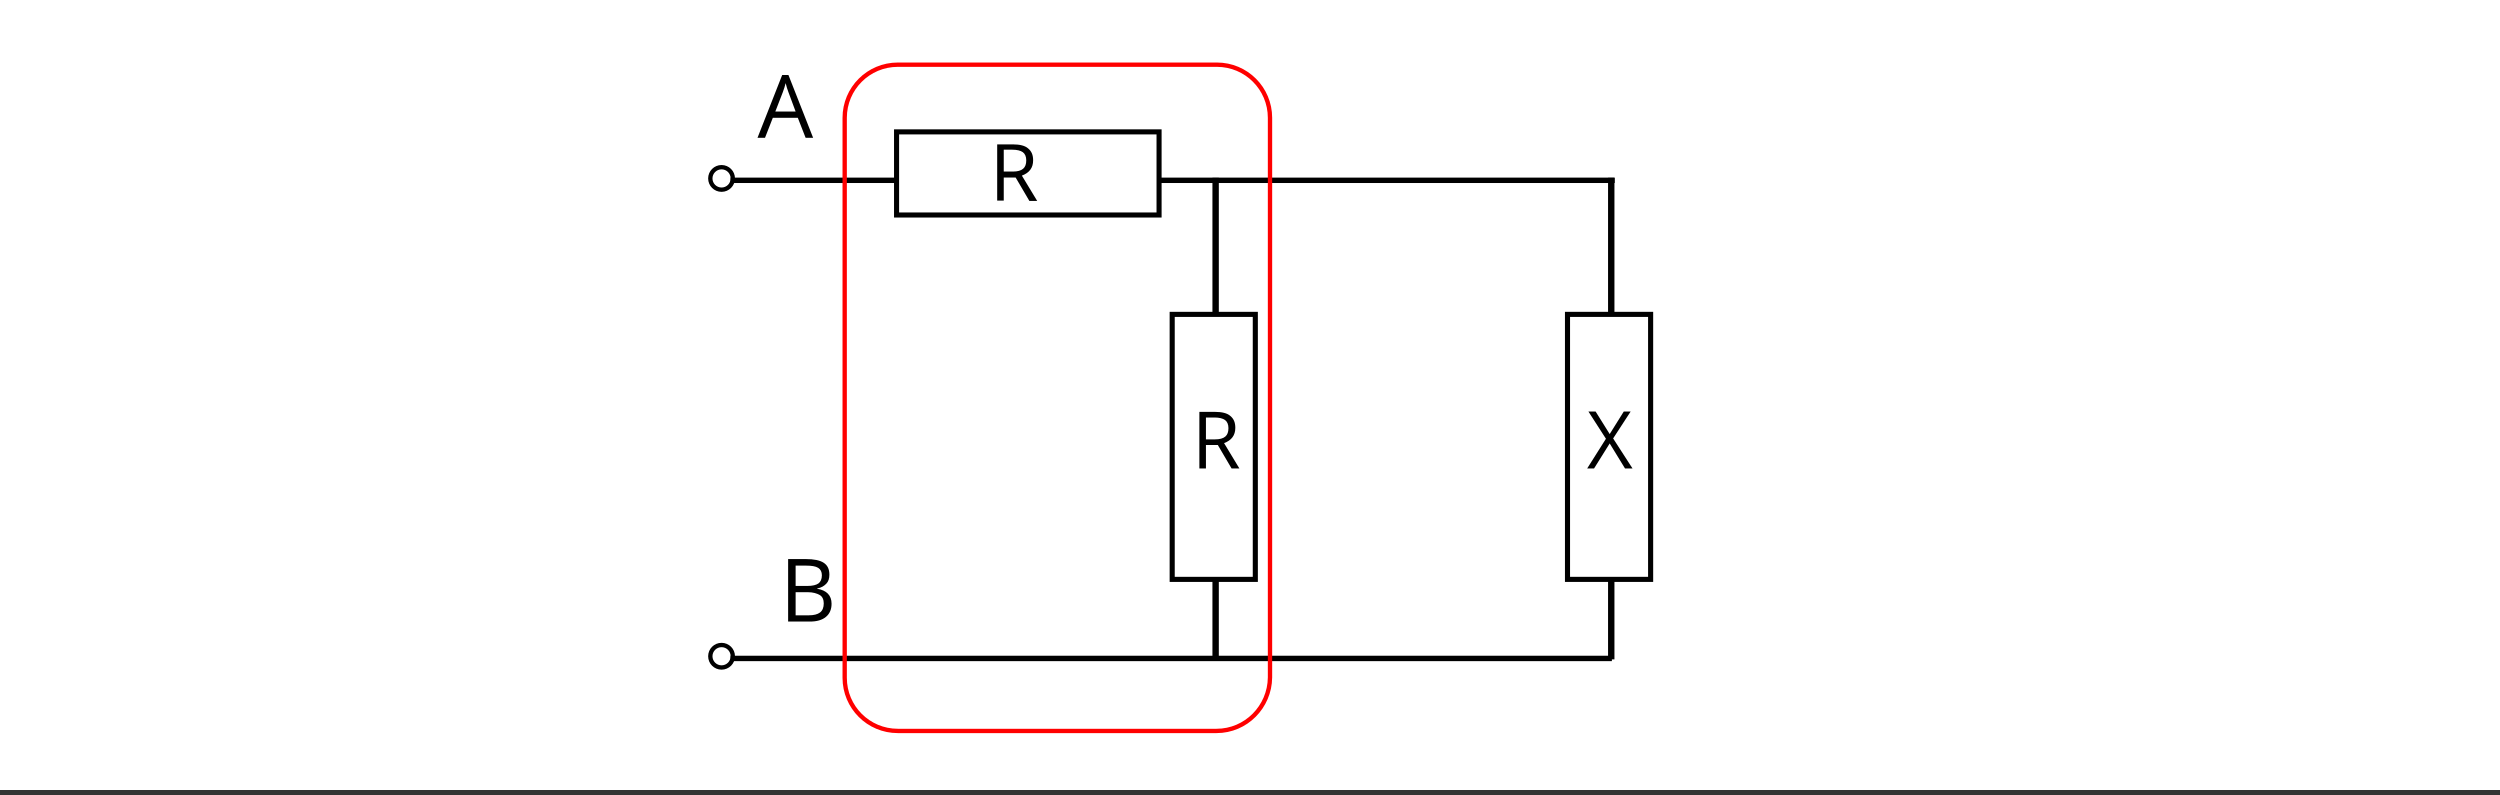
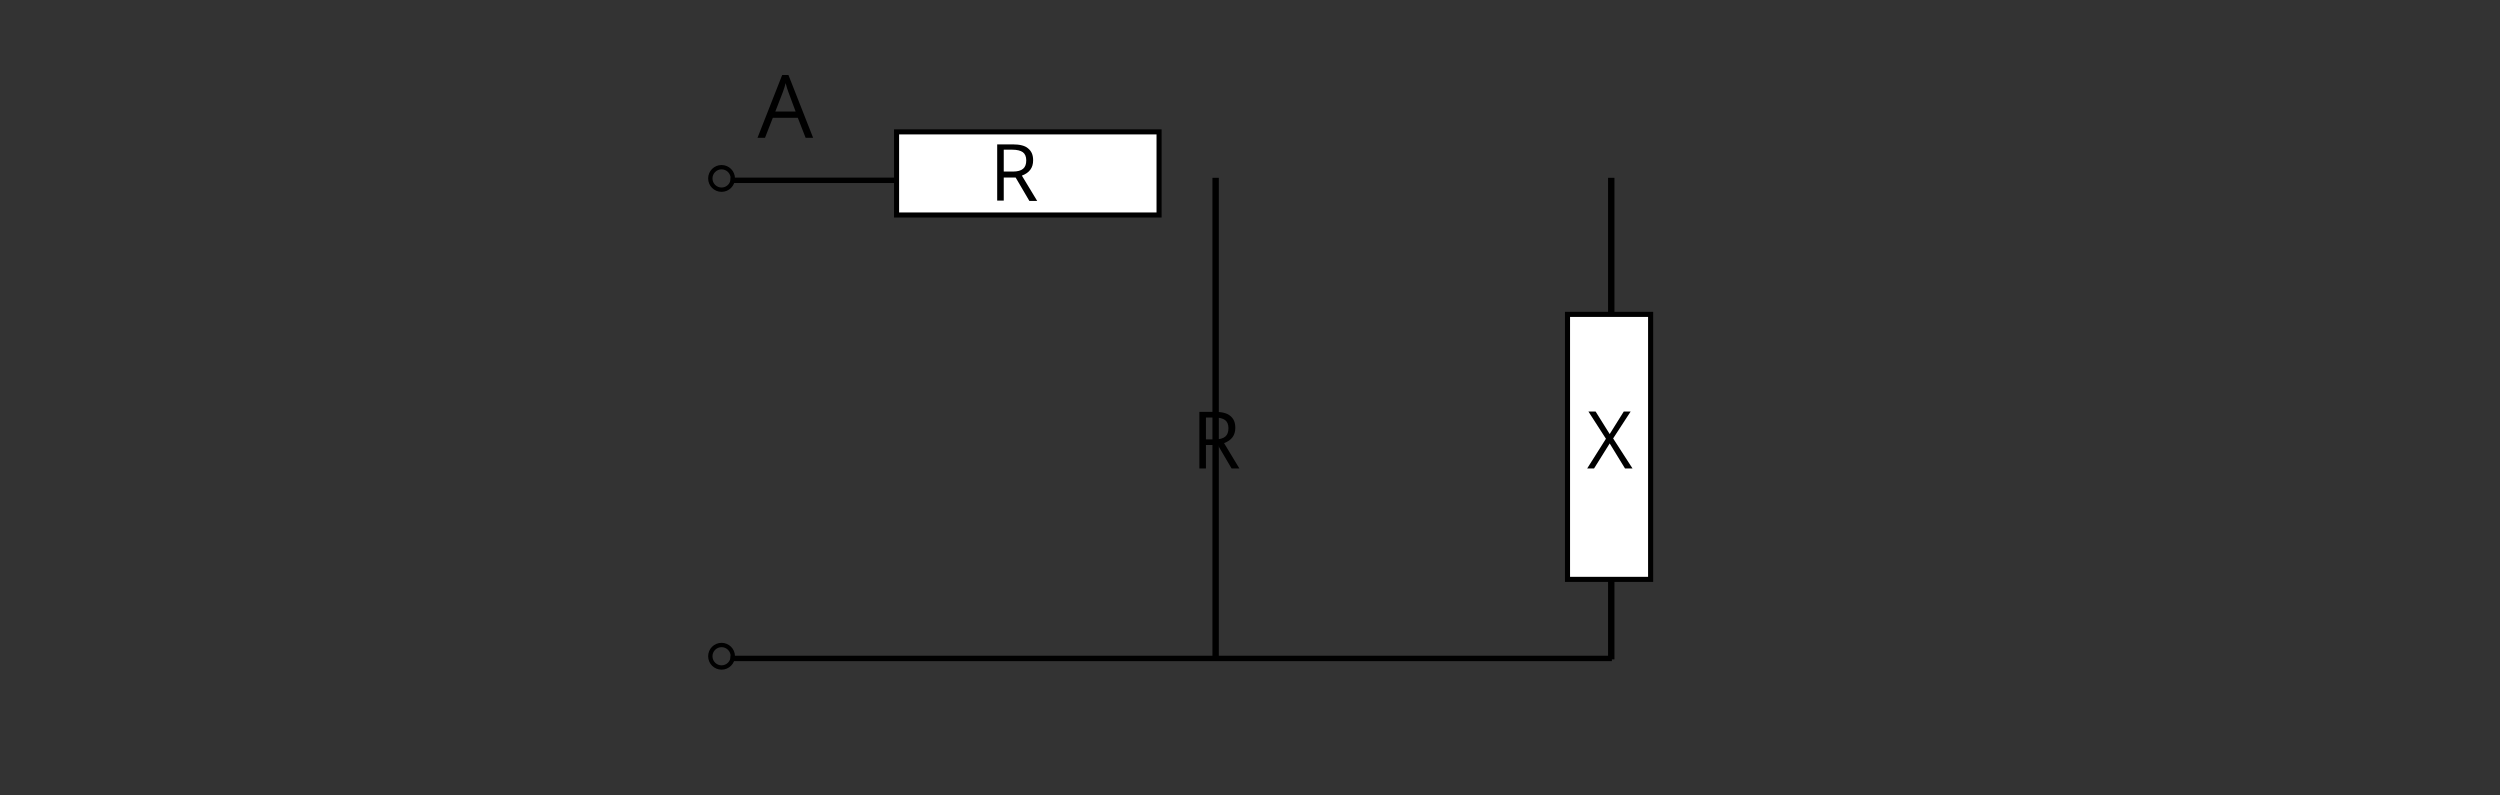
<svg xmlns="http://www.w3.org/2000/svg" version="1.1" id="Warstwa_1" x="0px" y="0px" viewBox="0 0 800 254.4" style="enable-background:new 0 0 800 254.4;" xml:space="preserve">
  <rect x="0" y="0" width="800" height="254.4" fill="#333333" stroke="none" />
  <style type="text/css">
	.st0{fill:#FFFFFF;}
	.st1{fill:none;stroke:#000000;stroke-width:1.73;stroke-miterlimit:10;}
	.st2{fill:#FFFFFF;stroke:#000000;stroke-width:1.623;stroke-miterlimit:10;}
	.st3{fill:none;stroke:#000000;stroke-width:2.043;stroke-miterlimit:10;}
	.st4{fill:#FFFFFF;stroke:#000000;stroke-width:1.63;stroke-miterlimit:10;}
	.st5{fill:none;stroke:#000000;stroke-width:1.387;stroke-miterlimit:10;}
	.st6{fill:none;stroke:#FF0000;stroke-width:1.387;stroke-miterlimit:10;}
</style>
-   <rect class="st0" width="800" height="252.8" />
  <line class="st1" x1="233.8" y1="57.7" x2="290.8" y2="57.7" />
  <line class="st1" x1="515.8" y1="210.7" x2="233.8" y2="210.7" />
-   <line class="st1" x1="357.3" y1="57.7" x2="516.7" y2="57.7" />
  <g>
    <g>
      <g>
        <rect x="286.9" y="42.2" class="st2" width="84" height="26.6" />
      </g>
    </g>
  </g>
  <line class="st3" x1="389" y1="56.9" x2="389" y2="211" />
  <g>
    <g>
      <g>
-         <rect x="375.1" y="100.6" class="st4" width="26.6" height="84.8" />
-       </g>
+         </g>
    </g>
  </g>
  <line class="st3" x1="515.6" y1="56.9" x2="515.6" y2="211" />
  <g>
    <g>
      <g>
        <rect x="501.6" y="100.6" class="st4" width="26.6" height="84.8" />
      </g>
    </g>
  </g>
  <g>
    <g>
      <path d="M257.8,44.1l-2.5-6.4h-8l-2.5,6.4h-2.4l7.9-20.1h2l7.9,20.1H257.8z M254.6,35.7l-2.3-6.2c-0.3-0.8-0.6-1.7-0.9-2.9    c-0.2,0.9-0.5,1.8-0.9,2.9l-2.4,6.2H254.6z" />
    </g>
  </g>
  <g>
    <g>
      <path d="M321.2,56.7v7.5h-2.1V46.2h5c2.2,0,3.9,0.4,4.9,1.3c1.1,0.9,1.6,2.1,1.6,3.8c0,2.4-1.2,4-3.6,4.9l4.9,8.1h-2.5l-4.4-7.5    H321.2z M321.2,54.9h2.9c1.5,0,2.6-0.3,3.3-0.9c0.7-0.6,1-1.5,1-2.7c0-1.2-0.4-2.1-1.1-2.6c-0.7-0.5-1.8-0.8-3.4-0.8h-2.7V54.9z" />
    </g>
  </g>
  <g>
    <g>
      <path d="M385.9,142.4v7.5h-2.1v-18.1h5c2.2,0,3.9,0.4,4.9,1.3c1.1,0.9,1.6,2.1,1.6,3.8c0,2.4-1.2,4-3.6,4.9l4.9,8.1h-2.5l-4.4-7.5    H385.9z M385.9,140.6h2.9c1.5,0,2.6-0.3,3.3-0.9c0.7-0.6,1-1.5,1-2.7c0-1.2-0.4-2.1-1.1-2.6c-0.7-0.5-1.8-0.8-3.4-0.8h-2.7V140.6z    " />
    </g>
  </g>
  <g>
    <g>
      <path d="M522.4,149.9H520l-4.9-8l-5,8h-2.2l6-9.5l-5.6-8.7h2.3l4.5,7.2l4.5-7.2h2.2l-5.6,8.6L522.4,149.9z" />
    </g>
  </g>
  <g>
    <g>
-       <path d="M252.2,178.9h5.6c2.7,0,4.6,0.4,5.8,1.2s1.8,2,1.8,3.8c0,1.2-0.3,2.2-1,2.9s-1.6,1.3-2.9,1.5v0.1c3,0.5,4.6,2.1,4.6,4.8    c0,1.8-0.6,3.2-1.8,4.2s-2.9,1.5-5.1,1.5h-7V178.9z M254.6,187.5h3.8c1.6,0,2.8-0.3,3.5-0.8s1.1-1.4,1.1-2.6    c0-1.1-0.4-1.9-1.2-2.4s-2.1-0.7-3.8-0.7h-3.4V187.5z M254.6,189.4v7.5h4.2c1.6,0,2.8-0.3,3.6-0.9s1.2-1.6,1.2-2.9    c0-1.2-0.4-2.2-1.3-2.7s-2.1-0.9-3.8-0.9H254.6z" />
-     </g>
+       </g>
  </g>
  <circle class="st5" cx="230.9" cy="57.1" r="3.6" />
  <circle class="st5" cx="230.9" cy="210" r="3.6" />
-   <path class="st6" d="M389.3,233.9H287.3c-9.4,0-17-7.6-17-17V37.7c0-9.4,7.6-17,17-17h102.1c9.4,0,17,7.6,17,17v179.1  C406.3,226.2,398.7,233.9,389.3,233.9z" />
</svg>